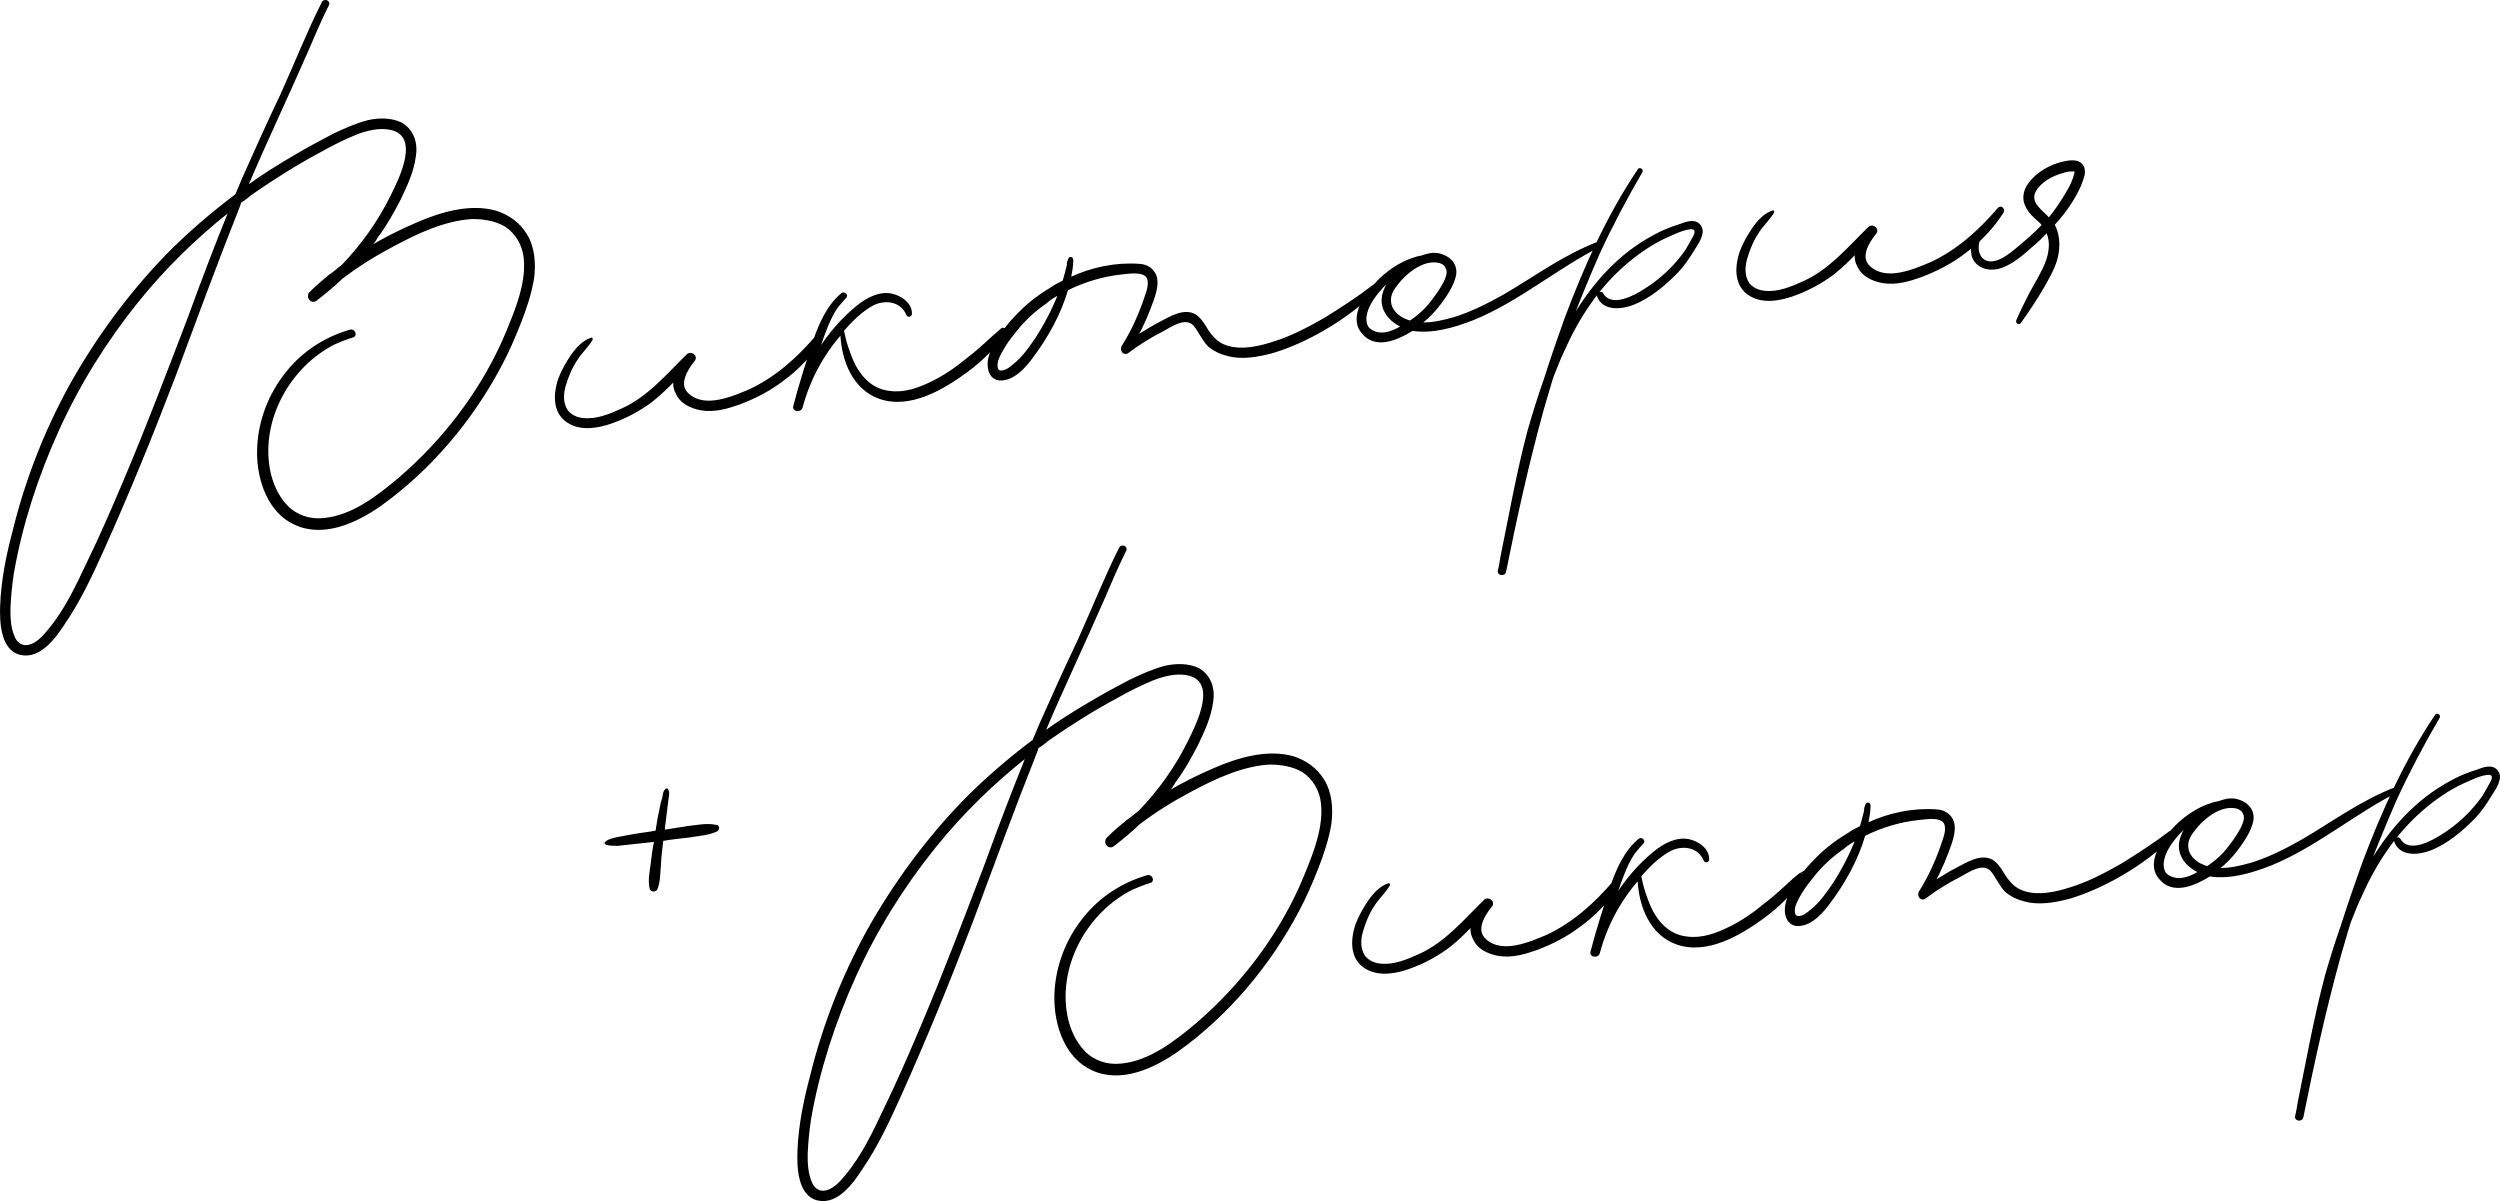
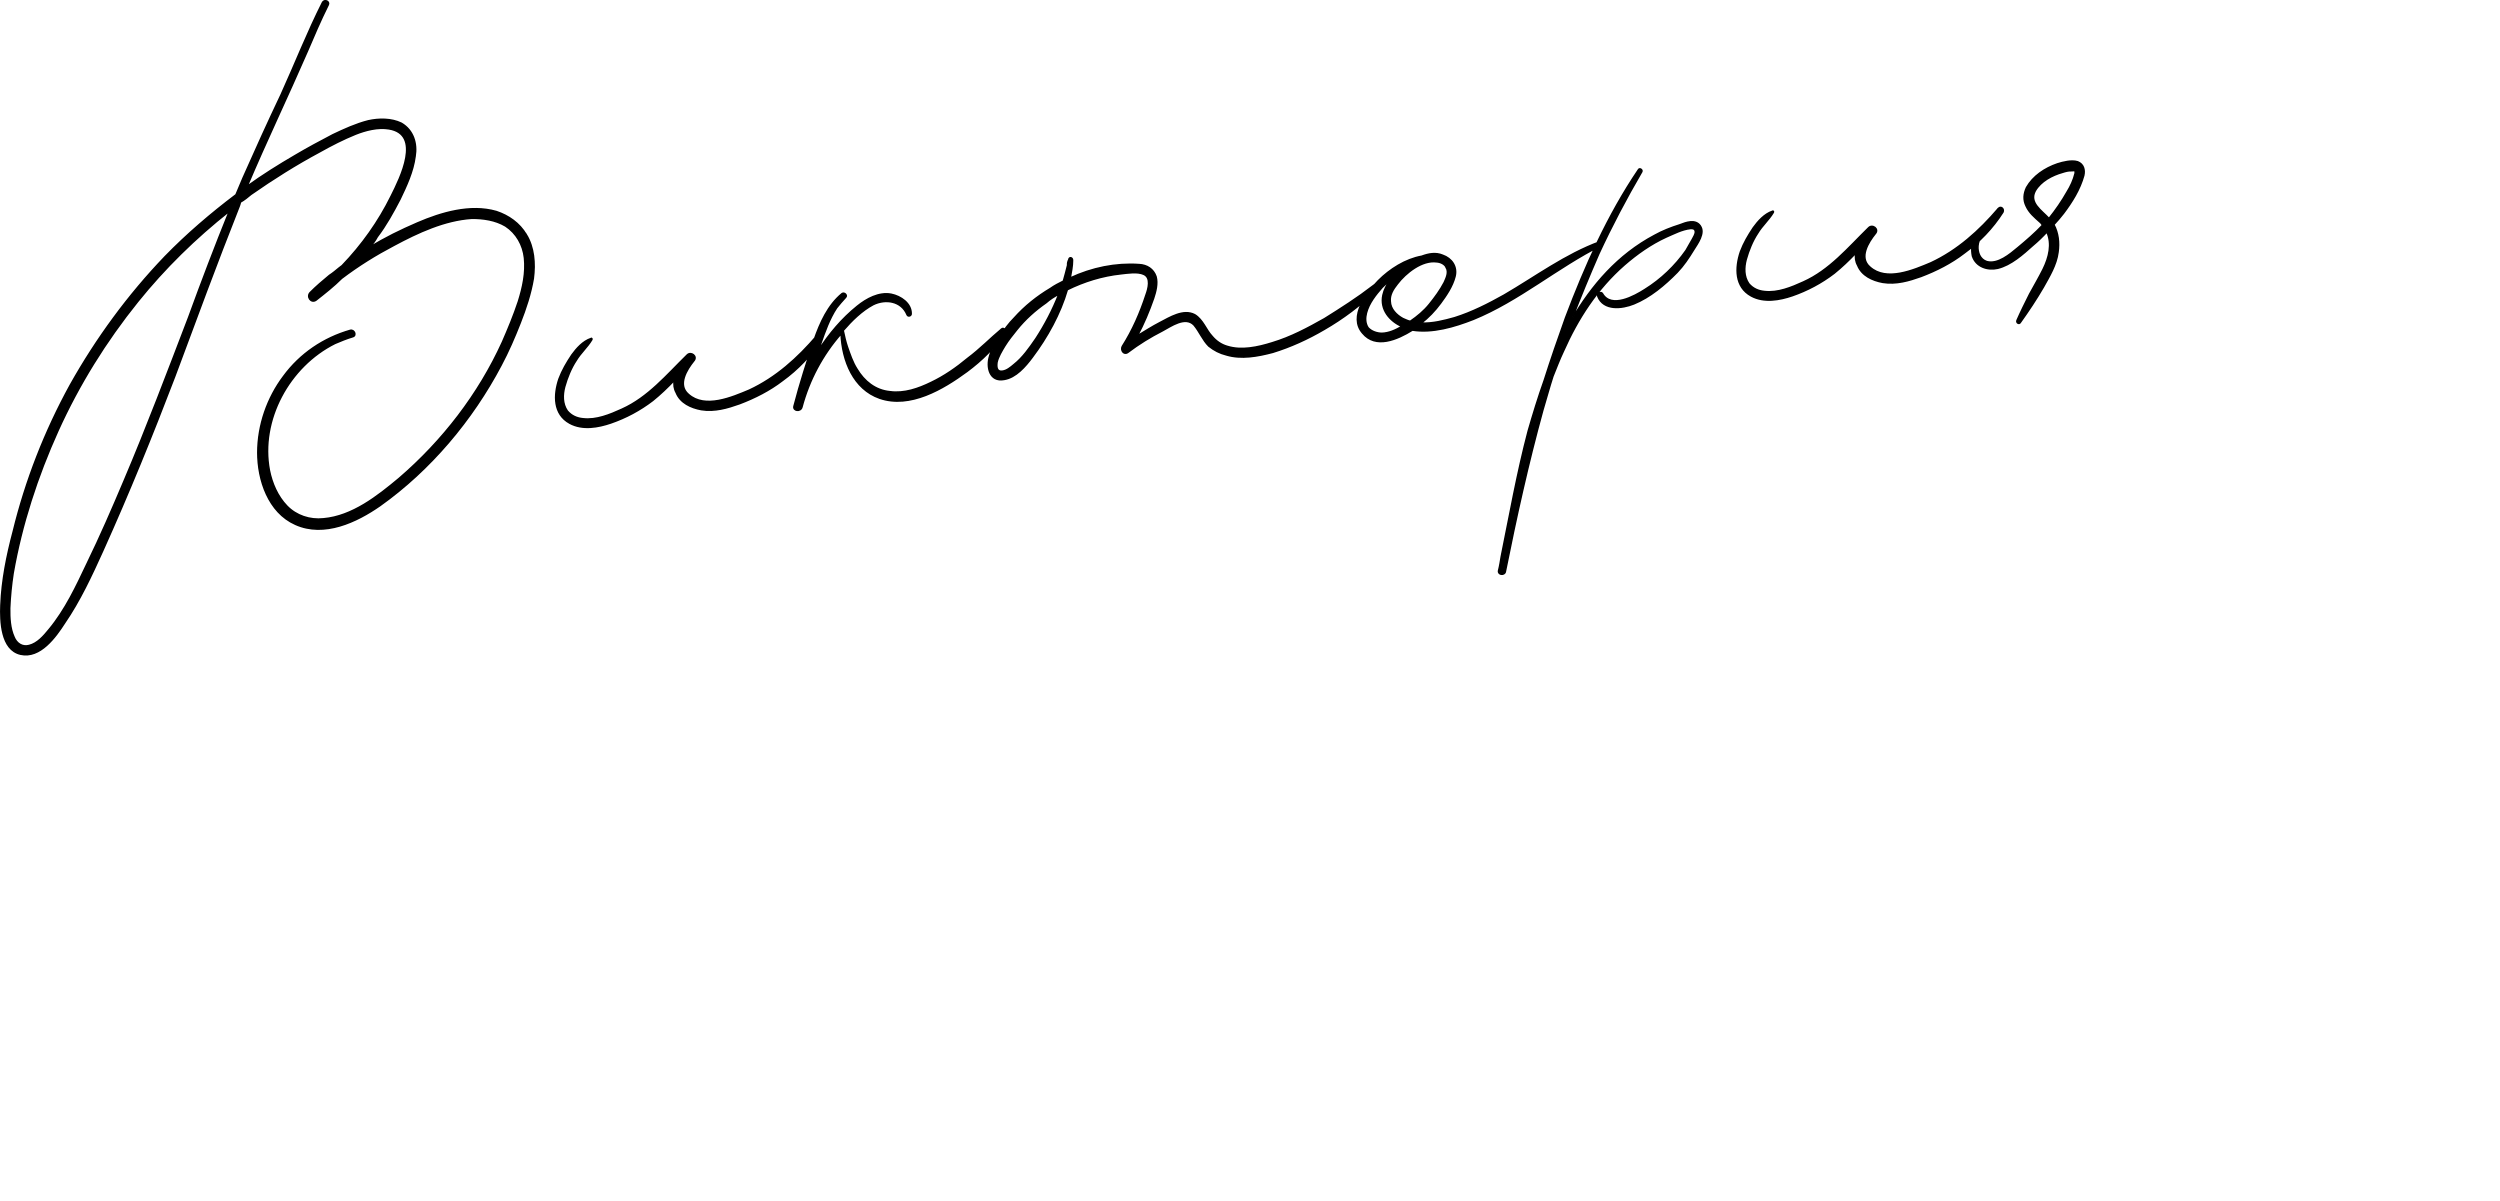
<svg xmlns="http://www.w3.org/2000/svg" xml:space="preserve" width="120.849mm" height="58.062mm" version="1.1" style="shape-rendering:geometricPrecision; text-rendering:geometricPrecision; image-rendering:optimizeQuality; fill-rule:evenodd; clip-rule:evenodd" viewBox="0 0 888.53 426.9">
  <defs>
    <style type="text/css"> .str0 {stroke:black;stroke-width:0.56;stroke-miterlimit:22.926} .fil0 {fill:black;fill-rule:nonzero} </style>
  </defs>
  <g id="Слой_x0020_1">
    <g id="_3064275365936">
-       <path class="fil0 str0" d="M470.36 277.27c-2.34,-3.99 -6.24,-6.75 -10.64,-8.19 -9.19,-2.62 -19.47,0.4 -27.98,4.07 -5.88,2.54 -11.52,5.27 -16.89,8.61 0.94,-1.16 1.87,-2.32 2.57,-3.67 3.16,-4.16 5.64,-8.67 8.1,-13.39 2.25,-4.7 4.67,-9.83 5.36,-15.21 0.78,-4.54 -0.57,-9.27 -4.87,-11.77 -3.58,-1.74 -8.03,-1.68 -11.76,-0.85 -4.34,1.1 -8.58,3.04 -12.61,4.96 -4.62,2.41 -9.03,4.79 -13.41,7.38 -5.79,3.38 -11.55,6.97 -17.06,10.96 6.76,-16 14.38,-31.88 21.35,-47.9 2.37,-5.56 4.74,-11.11 7.53,-16.72 0.52,-1.12 -1.27,-1.98 -2,-0.85 -5.42,10.76 -9.74,21.83 -14.71,32.76 -4.67,9.83 -9.12,19.65 -13.56,29.67 -0.85,2 -1.69,4 -2.53,6 -8.83,6.68 -17.37,13.96 -25.2,22.01 -13.16,13.72 -24.43,29.14 -33.68,45.62 -9.04,16.46 -15.85,33.94 -20.27,52.02 -2.26,8.51 -4.06,17.4 -4.39,26.13 -0.23,5.75 0.02,15.9 6.97,17.49 6.96,1.58 12.48,-6.22 15.57,-11.01 5.5,-8.02 9.63,-16.94 13.57,-25.64 9.24,-20.51 17.62,-41.13 25.57,-61.92 7.57,-20.33 14.95,-40.42 22.95,-60.58 0.16,-0.44 0.33,-0.88 0.47,-1.54 1.4,-0.79 2.57,-1.76 3.74,-2.74 7.89,-5.52 16.03,-10.63 24.45,-15.15 4.2,-2.36 8.42,-4.51 12.69,-6.24 3.66,-1.46 8,-2.56 11.88,-1.92 11.87,1.9 4.02,17.59 0.87,23.87 -4.52,9.18 -10.42,17.45 -17.48,24.79 -0.4,0.25 -0.58,0.49 -0.98,0.74 -1.17,0.97 -2.33,1.95 -3.52,2.71 -2.34,1.95 -4.67,3.9 -6.77,6.03 -1.54,1.44 0.22,4.01 1.99,2.75 3.13,-2.46 6.26,-4.92 9.13,-7.77 5.88,-4.45 12.04,-8.3 18.67,-11.77 8.42,-4.51 17.91,-8.93 27.6,-9.55 4.03,-0.01 8.33,0.59 11.96,2.74 3.88,2.55 6.24,6.75 6.74,11.36 0.56,5.24 -0.57,10.45 -2.15,15.5 -1.6,4.84 -3.62,9.72 -5.66,14.39 -8.4,18.51 -21.24,35.16 -36.77,48.5 -7.59,6.33 -16.58,13.45 -26.87,14.35 -4.82,0.52 -9.66,-1.08 -13,-4.54 -3.34,-3.46 -5.33,-8.12 -6.24,-12.69 -3.41,-17.87 7.04,-37.02 23.34,-45.14 2.03,-0.86 4.06,-1.71 6.32,-2.38 1.44,-0.37 0.57,-2.61 -0.88,-2.24 -9.46,2.72 -17.77,8.28 -23.69,16.34 -5.75,7.62 -9.16,17.32 -9.17,27.07 -0.01,9.76 3.77,21.23 13.35,25.5 10.25,4.62 21.75,-0.86 30.04,-6.63 17.93,-12.75 32.77,-30.46 42.99,-49.8 2.65,-4.95 4.85,-10.07 6.85,-15.16 2,-5.09 3.76,-10.37 4.66,-15.77 0.69,-5.38 0.29,-11.06 -2.53,-15.63zm-119.86 29.24c-7.45,19.46 -14.87,39.14 -22.99,58.25 -4.22,10 -8.47,19.79 -13.16,29.41 -3.8,8.04 -7.76,16.53 -13.59,23.52 -1.87,2.32 -4.14,4.9 -7.03,5.63 -2.47,0.69 -4.54,-0.78 -5.42,-3.02 -1.39,-3.03 -1.58,-6.83 -1.53,-10.23 0.18,-4.26 0.59,-8.33 1.21,-12.43 3.02,-17.29 8.59,-34.43 15.96,-50.71 7.37,-16.27 16.94,-31.73 28.35,-45.89 9.54,-11.84 20.47,-22.57 32.59,-32.14 -5.02,12.42 -9.82,25.02 -14.4,37.6zm223.19 6.71c-6.78,7.94 -14.51,14.92 -24,19.34 -6.09,2.56 -15.81,6.79 -21.68,1.49 -3.97,-3.39 -0.53,-8.85 1.9,-11.87 1.52,-1.65 -1.01,-3.5 -2.34,-2.08 -7.29,7.15 -13.86,15.07 -23.16,19.25 -4.24,1.94 -9.12,3.95 -13.84,3.4 -2.14,-0.19 -4.14,-1.04 -5.6,-2.79 -1.76,-2.57 -1.68,-5.76 -0.93,-8.6 0.92,-3.28 2.26,-6.61 4.08,-9.35 1.62,-2.72 3.95,-4.67 5.57,-7.39 0.19,-0.23 -0.07,-0.63 -0.26,-0.4 -2.87,0.95 -5.13,3.52 -6.8,5.82 -1.83,2.74 -3.44,5.46 -4.59,8.55 -1.93,5.72 -2.04,12.52 3.81,15.71 4.51,2.48 10.12,1.45 14.62,-0.09 5.32,-1.84 10.33,-4.51 14.84,-7.96 2.73,-2.2 5.23,-4.59 7.71,-7.19 -0.26,1.51 -0.1,2.98 0.68,4.38 1.45,3.66 5.24,5.37 8.92,6.04 4.75,0.76 9.27,-0.57 13.56,-2.1 5.5,-2.08 10.73,-4.76 15.23,-8.21 5.51,-3.99 10.28,-8.95 13.9,-14.65 0.52,-1.12 -0.67,-2.26 -1.63,-1.31zm65.7 -2.41c-4.09,3.41 -7.71,7.19 -12.03,10.42 -4.09,3.41 -8.43,6.42 -13.07,8.62 -4.43,2.17 -9.54,4 -14.7,3.28 -5.14,-0.51 -9.09,-3.69 -11.69,-8.07 -1.53,-2.38 -2.47,-5.25 -3.4,-7.91 -0.62,-1.84 -1.04,-3.71 -1.47,-5.78 3.02,-3.51 6.66,-7.08 10.67,-9.21 4.43,-2.17 10.04,-1.29 12.05,3.58 0.3,0.82 1.53,0.47 1.44,-0.37 0.04,-3.61 -3.64,-6.18 -7.1,-6.87 -4.33,-0.81 -8.74,1.58 -12.05,4.27 -5.46,4.41 -9.98,9.77 -13.79,15.69 0.33,-0.88 0.47,-1.54 0.8,-2.42 1.46,-4.19 3.08,-8.81 5.63,-12.69 0.94,-1.16 2.06,-2.55 3.2,-3.74 0.77,-0.72 -0.41,-1.86 -1.21,-1.35 -5.07,4.15 -7.79,10.38 -9.91,16.34 -2.56,7.7 -5.1,15.61 -7.2,23.68 -0.45,1.74 2.35,2.08 2.79,0.34 2.57,-9.61 7.33,-18.6 13.94,-26.1 0.41,9.71 4.45,19.67 13.71,22.91 10.79,3.72 22.55,-3.28 31,-9.49 5.3,-3.96 10.11,-8.51 13.53,-14.18 0.35,-0.67 -0.58,-1.42 -1.16,-0.94zm131.96 -15.27c-5.49,4.2 -11.44,8.02 -17.2,11.61 -6,3.4 -12.01,6.6 -18.59,8.58 -5.13,1.61 -10.93,2.87 -15.98,1.3 -2.19,-0.61 -4.02,-1.9 -5.48,-3.65 -2.16,-2.31 -3.17,-5.81 -6.12,-7.61 -4.04,-2.11 -8.81,0.95 -12.42,2.82 -2.61,1.34 -5.39,3.13 -7.98,4.68 2.3,-4.28 4.15,-8.72 5.77,-13.35 0.8,-2.42 1.55,-5.26 0.86,-7.73 -0.92,-2.66 -3.2,-4.11 -5.97,-4.24 -8.33,-0.59 -16.84,1.18 -24.51,4.76 0.4,-2.16 0.81,-4.33 0.81,-6.24 0.1,-1.07 -1.21,-1.36 -1.3,-0.28 -0.35,0.67 -0.49,1.33 -0.43,1.95 -0.43,1.95 -1.06,3.93 -1.51,5.68 -1.61,0.81 -3.22,1.62 -4.6,2.62 -4.78,2.85 -9.08,6.28 -12.87,10.5 -1.91,1.9 -3.58,4.2 -5.03,6.48 -1.45,2.28 -3.11,4.58 -3.7,6.97 -1.27,3.95 -0.06,9.34 5.14,8.35 4.17,-0.66 7.56,-4.63 9.97,-7.86 5.38,-7.15 9.99,-15.5 12.47,-24.03 6.04,-2.98 12.41,-4.94 19.11,-5.66 2.31,-0.25 5.85,-0.84 8.08,0.19 2.67,1.2 1.61,5.13 0.79,7.34 -2.07,6.37 -4.79,12.6 -8.42,18.3 -0.7,1.35 0.55,3.12 1.93,2.13 3.92,-2.97 8.1,-5.54 12.32,-7.69 3.01,-1.6 8.12,-5.33 11.23,-2.06 1.95,2.34 3.12,5.39 5.26,7.49 1.86,1.5 3.88,2.55 6.28,3.14 5.26,1.55 11.08,0.5 16.44,-0.92 6.36,-1.96 12.43,-4.73 18.21,-8.11 6.79,-3.91 13.07,-8.62 18.63,-14.1 0.77,-0.72 -0.43,-2.07 -1.21,-1.35zm-119.91 18.85c-2.2,3.21 -4.59,6.64 -7.71,9.1 -1.17,0.97 -2.52,2.18 -4.2,2.36 -1.89,0.2 -2.07,-1.47 -1.83,-3.2 0.43,-1.96 1.69,-4 2.77,-5.81 1.26,-2.04 2.76,-3.9 4.26,-5.76 2.99,-3.72 6.47,-6.85 10.42,-9.6 1.36,-1.21 2.94,-2.23 4.55,-3.04 -2.16,5.53 -4.97,10.93 -8.25,15.95zm200.51 -34.53c-12.24,4.5 -22.84,12.43 -34.01,18.93 -5.6,3.15 -11.43,6.11 -17.58,8.04 -3.71,1.04 -7.83,2.12 -11.88,1.92 2.54,-1.97 4.83,-4.34 6.87,-7.1 2.04,-2.76 4.24,-5.97 5.13,-9.46 0.9,-3.49 -1.12,-6.45 -4.42,-7.58 -2.44,-1.01 -4.93,-0.53 -7.38,0.37 -5.83,1.05 -11.38,4.62 -15.4,8.66 -4.21,4.27 -10.71,12.82 -5.63,18.63 4.64,5.65 12.33,2.28 17.7,-1.06 7.12,1.14 14.93,-1.18 21.65,-3.82 16.25,-6.63 29.82,-18.48 45.52,-26.32 0.82,-0.3 0.26,-1.51 -0.55,-1.21zm-54.59 9.06c1.04,1.8 -0.01,3.82 -0.69,5.38 -1.41,2.7 -3.25,5.23 -5.31,7.78 -1.87,2.32 -4.21,4.27 -6.77,6.03 -0.86,-0.12 -1.77,-0.66 -2.65,-0.99 -2.25,-1.24 -4.39,-3.34 -4.47,-6.09 -0.25,-2.31 1.02,-4.35 2.51,-6.21 2.97,-3.93 8.83,-8.59 14,-7.87 1.28,0.07 2.84,0.76 3.39,1.97zm-22.92 23.46c-1.7,-0.03 -3.68,-0.66 -4.88,-2.02 -1.02,-1.59 -1.01,-3.5 -0.56,-5.24 0.9,-3.49 3.33,-6.51 5.6,-9.09 0.96,-0.95 1.73,-1.67 2.71,-2.41 -1.1,1.6 -1.99,3.18 -2.42,5.14 -1.14,5.21 2.48,9.28 6.72,11.15 -2.19,1.3 -4.62,2.41 -7.16,2.47zm113.16 -38.27c-1.74,-2.36 -5,-1.16 -7.24,-0.28 -3.08,0.97 -6.13,2.15 -8.93,3.72 -13.04,6.92 -22.27,17.67 -29.44,29.89 2.98,-7.74 6.18,-15.51 9.58,-23.3 4.64,-10.04 9.75,-19.71 15.3,-29.22 0.35,-0.67 -0.79,-1.4 -1.14,-0.73 -10.98,16.24 -19,34.28 -25.93,52.63 -2.61,7.28 -5.2,14.77 -7.57,22.24 -2.12,5.95 -4,12.09 -5.7,18 -3.92,14.84 -6.55,29.76 -9.6,44.72 -0.26,1.51 -0.5,3.24 -0.95,4.98 -0.26,1.51 2.09,1.68 2.37,0.38 3.86,-19.29 8.14,-38.63 13.33,-57.42 1.25,-4.16 2.31,-8.1 3.58,-12.05 1.17,-2.88 2.33,-5.98 3.71,-8.88 5.12,-11.58 12.02,-22.29 21.71,-30.76 4.46,-3.87 9.39,-7.37 14.84,-9.87 2.64,-1.13 5.64,-2.73 8.58,-3.04 0.84,-0.09 1.7,0.03 1.81,1.08 0.09,0.84 -0.64,1.98 -0.99,2.65 -0.7,1.35 -1.62,2.72 -2.32,4.07 -3.86,5.51 -8.86,10.29 -14.62,13.88 -3.57,2.29 -11.97,7.01 -15.12,1.42 -0.51,-0.79 -1.91,-0.01 -1.59,1.02 2.03,5.08 8.53,4.38 12.8,2.65 5.69,-2.31 10.94,-6.69 15.34,-11.19 2.29,-2.37 4.12,-5.11 5.92,-8.06 1.26,-2.04 4.23,-5.97 2.26,-8.51z" />
      <path class="fil0 str0" d="M186.99 83.37c-2.34,-3.99 -6.24,-6.75 -10.64,-8.19 -9.19,-2.62 -19.47,0.4 -27.98,4.07 -5.88,2.54 -11.52,5.27 -16.89,8.61 0.94,-1.16 1.87,-2.32 2.57,-3.67 3.16,-4.16 5.64,-8.67 8.1,-13.39 2.25,-4.7 4.67,-9.83 5.36,-15.21 0.78,-4.54 -0.57,-9.27 -4.87,-11.78 -3.58,-1.74 -8.03,-1.68 -11.76,-0.85 -4.34,1.1 -8.58,3.04 -12.61,4.96 -4.62,2.41 -9.03,4.79 -13.41,7.38 -5.79,3.38 -11.55,6.97 -17.06,10.96 6.76,-16 14.38,-31.88 21.35,-47.9 2.37,-5.56 4.74,-11.11 7.53,-16.72 0.52,-1.12 -1.27,-1.98 -2,-0.85 -5.42,10.76 -9.74,21.83 -14.71,32.76 -4.67,9.83 -9.12,19.65 -13.56,29.67 -0.85,2 -1.69,4 -2.53,6 -8.83,6.68 -17.37,13.96 -25.2,22.01 -13.16,13.72 -24.43,29.14 -33.68,45.62 -9.04,16.46 -15.85,33.94 -20.27,52.02 -2.26,8.51 -4.06,17.4 -4.39,26.14 -0.23,5.75 0.02,15.9 6.97,17.49 6.96,1.58 12.48,-6.22 15.57,-11.01 5.5,-8.02 9.63,-16.94 13.57,-25.64 9.24,-20.51 17.63,-41.13 25.57,-61.92 7.57,-20.33 14.95,-40.42 22.95,-60.58 0.16,-0.44 0.33,-0.88 0.47,-1.53 1.4,-0.79 2.57,-1.76 3.74,-2.74 7.89,-5.52 16.03,-10.63 24.45,-15.15 4.2,-2.36 8.42,-4.51 12.69,-6.24 3.66,-1.46 8,-2.56 11.88,-1.92 11.87,1.9 4.02,17.59 0.87,23.87 -4.52,9.18 -10.42,17.45 -17.48,24.79 -0.4,0.25 -0.58,0.49 -0.98,0.74 -1.17,0.97 -2.33,1.95 -3.52,2.71 -2.34,1.95 -4.67,3.9 -6.77,6.03 -1.54,1.44 0.22,4.01 1.99,2.75 3.13,-2.46 6.26,-4.92 9.13,-7.77 5.88,-4.45 12.04,-8.3 18.67,-11.77 8.42,-4.51 17.91,-8.93 27.6,-9.55 4.03,-0.01 8.33,0.59 11.96,2.74 3.88,2.55 6.24,6.75 6.74,11.36 0.56,5.24 -0.57,10.45 -2.15,15.5 -1.6,4.84 -3.62,9.72 -5.66,14.39 -8.4,18.51 -21.24,35.16 -36.77,48.5 -7.59,6.33 -16.58,13.45 -26.87,14.35 -4.82,0.52 -9.66,-1.08 -13,-4.54 -3.34,-3.46 -5.33,-8.12 -6.24,-12.69 -3.41,-17.87 7.04,-37.02 23.34,-45.14 2.03,-0.86 4.06,-1.71 6.32,-2.38 1.44,-0.37 0.57,-2.61 -0.88,-2.24 -9.46,2.72 -17.77,8.28 -23.69,16.34 -5.75,7.62 -9.16,17.32 -9.17,27.07 -0.01,9.76 3.77,21.23 13.35,25.5 10.25,4.62 21.75,-0.86 30.04,-6.63 17.93,-12.75 32.77,-30.46 42.99,-49.8 2.65,-4.95 4.85,-10.07 6.85,-15.16 2,-5.09 3.76,-10.37 4.66,-15.77 0.69,-5.38 0.29,-11.06 -2.53,-15.63zm-119.85 29.24c-7.45,19.46 -14.87,39.14 -22.99,58.25 -4.22,10 -8.47,19.79 -13.16,29.41 -3.8,8.04 -7.76,16.53 -13.58,23.52 -1.87,2.32 -4.14,4.9 -7.03,5.63 -2.47,0.69 -4.54,-0.78 -5.42,-3.02 -1.39,-3.03 -1.58,-6.83 -1.53,-10.23 0.18,-4.26 0.59,-8.33 1.21,-12.43 3.02,-17.29 8.59,-34.43 15.96,-50.71 7.37,-16.27 16.94,-31.73 28.35,-45.89 9.54,-11.84 20.47,-22.57 32.59,-32.14 -5.02,12.42 -9.82,25.02 -14.4,37.6zm223.19 6.71c-6.78,7.94 -14.51,14.92 -24,19.34 -6.09,2.56 -15.81,6.79 -21.68,1.49 -3.97,-3.39 -0.53,-8.85 1.9,-11.87 1.52,-1.65 -1.01,-3.5 -2.34,-2.08 -7.29,7.15 -13.86,15.07 -23.16,19.25 -4.24,1.94 -9.12,3.95 -13.84,3.4 -2.14,-0.19 -4.14,-1.04 -5.6,-2.79 -1.76,-2.57 -1.68,-5.76 -0.93,-8.6 0.92,-3.28 2.26,-6.61 4.08,-9.35 1.62,-2.72 3.95,-4.67 5.57,-7.39 0.19,-0.23 -0.07,-0.63 -0.26,-0.4 -2.87,0.95 -5.13,3.52 -6.8,5.82 -1.83,2.74 -3.44,5.46 -4.59,8.55 -1.93,5.72 -2.04,12.52 3.81,15.71 4.51,2.48 10.12,1.45 14.62,-0.09 5.32,-1.84 10.33,-4.51 14.84,-7.96 2.73,-2.2 5.23,-4.59 7.71,-7.19 -0.26,1.51 -0.1,2.98 0.68,4.38 1.46,3.66 5.25,5.37 8.92,6.04 4.75,0.76 9.27,-0.57 13.56,-2.1 5.5,-2.08 10.73,-4.76 15.23,-8.21 5.51,-3.99 10.28,-8.95 13.9,-14.65 0.52,-1.12 -0.67,-2.26 -1.63,-1.31zm65.7 -2.41c-4.09,3.41 -7.71,7.19 -12.03,10.41 -4.09,3.41 -8.43,6.42 -13.07,8.62 -4.43,2.17 -9.54,4 -14.7,3.28 -5.14,-0.51 -9.09,-3.69 -11.69,-8.07 -1.53,-2.38 -2.47,-5.25 -3.4,-7.91 -0.62,-1.84 -1.04,-3.71 -1.47,-5.78 3.02,-3.51 6.66,-7.08 10.67,-9.21 4.43,-2.17 10.04,-1.29 12.05,3.58 0.3,0.82 1.53,0.47 1.44,-0.37 0.04,-3.61 -3.64,-6.18 -7.1,-6.87 -4.33,-0.81 -8.74,1.58 -12.05,4.27 -5.46,4.41 -9.98,9.77 -13.79,15.69 0.33,-0.88 0.47,-1.54 0.8,-2.42 1.46,-4.19 3.08,-8.82 5.63,-12.7 0.94,-1.16 2.06,-2.55 3.2,-3.74 0.77,-0.72 -0.41,-1.86 -1.21,-1.35 -5.07,4.15 -7.79,10.38 -9.9,16.34 -2.56,7.7 -5.1,15.61 -7.2,23.68 -0.45,1.74 2.35,2.08 2.79,0.34 2.57,-9.61 7.33,-18.6 13.94,-26.1 0.41,9.71 4.45,19.67 13.71,22.91 10.79,3.72 22.55,-3.28 31,-9.49 5.3,-3.96 10.11,-8.51 13.53,-14.18 0.35,-0.67 -0.58,-1.42 -1.16,-0.94zm131.96 -15.27c-5.49,4.2 -11.44,8.02 -17.2,11.61 -6,3.4 -12.01,6.6 -18.59,8.58 -5.13,1.61 -10.93,2.87 -15.98,1.3 -2.19,-0.61 -4.02,-1.9 -5.48,-3.65 -2.16,-2.31 -3.17,-5.81 -6.12,-7.61 -4.04,-2.11 -8.81,0.95 -12.42,2.82 -2.61,1.34 -5.39,3.13 -7.98,4.68 2.3,-4.28 4.15,-8.72 5.77,-13.35 0.8,-2.42 1.55,-5.26 0.86,-7.73 -0.92,-2.66 -3.2,-4.11 -5.97,-4.24 -8.33,-0.59 -16.84,1.18 -24.51,4.76 0.4,-2.16 0.81,-4.33 0.81,-6.24 0.1,-1.07 -1.21,-1.35 -1.3,-0.28 -0.35,0.67 -0.49,1.33 -0.42,1.95 -0.43,1.96 -1.06,3.93 -1.51,5.68 -1.61,0.81 -3.22,1.62 -4.6,2.62 -4.78,2.85 -9.08,6.28 -12.87,10.51 -1.91,1.9 -3.58,4.2 -5.03,6.48 -1.45,2.28 -3.11,4.58 -3.7,6.97 -1.27,3.95 -0.06,9.34 5.14,8.35 4.17,-0.66 7.56,-4.63 9.97,-7.86 5.38,-7.15 9.99,-15.5 12.47,-24.03 6.04,-2.98 12.41,-4.94 19.11,-5.66 2.31,-0.25 5.85,-0.84 8.08,0.19 2.67,1.2 1.61,5.13 0.79,7.34 -2.07,6.37 -4.79,12.6 -8.42,18.3 -0.7,1.35 0.55,3.12 1.93,2.13 3.92,-2.97 8.1,-5.54 12.32,-7.69 3.01,-1.6 8.12,-5.33 11.23,-2.06 1.95,2.34 3.12,5.39 5.26,7.49 1.86,1.5 3.88,2.55 6.28,3.14 5.26,1.56 11.08,0.5 16.44,-0.92 6.36,-1.96 12.43,-4.73 18.21,-8.11 6.79,-3.91 13.07,-8.62 18.63,-14.1 0.77,-0.72 -0.44,-2.07 -1.21,-1.35zm-119.91 18.85c-2.2,3.21 -4.59,6.64 -7.71,9.1 -1.17,0.97 -2.52,2.18 -4.2,2.36 -1.89,0.2 -2.07,-1.47 -1.83,-3.2 0.43,-1.96 1.69,-4 2.77,-5.81 1.26,-2.04 2.76,-3.9 4.26,-5.76 2.99,-3.72 6.47,-6.85 10.42,-9.6 1.36,-1.21 2.94,-2.23 4.55,-3.04 -2.16,5.53 -4.97,10.93 -8.25,15.95zm200.51 -34.53c-12.24,4.5 -22.84,12.43 -34.01,18.93 -5.6,3.15 -11.43,6.11 -17.58,8.04 -3.71,1.04 -7.83,2.12 -11.88,1.92 2.54,-1.97 4.83,-4.34 6.87,-7.1 2.04,-2.76 4.23,-5.97 5.13,-9.46 0.9,-3.49 -1.12,-6.45 -4.42,-7.58 -2.44,-1.01 -4.93,-0.53 -7.38,0.37 -5.82,1.05 -11.38,4.62 -15.4,8.66 -4.21,4.27 -10.71,12.82 -5.63,18.63 4.64,5.65 12.33,2.28 17.7,-1.06 7.12,1.14 14.93,-1.18 21.65,-3.82 16.25,-6.63 29.82,-18.48 45.52,-26.32 0.82,-0.3 0.26,-1.51 -0.55,-1.21zm-54.59 9.06c1.04,1.8 -0.01,3.82 -0.69,5.38 -1.41,2.7 -3.25,5.23 -5.31,7.78 -1.87,2.32 -4.21,4.27 -6.77,6.03 -0.86,-0.12 -1.77,-0.66 -2.65,-0.99 -2.25,-1.24 -4.39,-3.34 -4.47,-6.09 -0.25,-2.31 1.02,-4.35 2.51,-6.21 2.97,-3.93 8.83,-8.59 14,-7.87 1.28,0.07 2.84,0.76 3.39,1.97zm-22.92 23.46c-1.7,-0.03 -3.68,-0.66 -4.88,-2.02 -1.02,-1.59 -1.01,-3.5 -0.56,-5.24 0.9,-3.49 3.33,-6.51 5.6,-9.09 0.96,-0.95 1.73,-1.67 2.71,-2.41 -1.1,1.6 -1.99,3.18 -2.42,5.14 -1.13,5.21 2.48,9.28 6.72,11.15 -2.19,1.3 -4.62,2.41 -7.16,2.47zm113.16 -38.27c-1.74,-2.36 -5,-1.16 -7.24,-0.28 -3.08,0.97 -6.13,2.15 -8.93,3.72 -13.04,6.92 -22.27,17.67 -29.44,29.89 2.98,-7.74 6.18,-15.51 9.58,-23.3 4.64,-10.04 9.75,-19.71 15.3,-29.22 0.35,-0.67 -0.79,-1.4 -1.14,-0.73 -10.98,16.24 -19,34.28 -25.93,52.63 -2.61,7.28 -5.2,14.77 -7.57,22.24 -2.12,5.95 -4,12.1 -5.7,18 -3.92,14.84 -6.55,29.76 -9.6,44.72 -0.26,1.51 -0.5,3.24 -0.95,4.98 -0.26,1.51 2.09,1.68 2.37,0.38 3.86,-19.29 8.14,-38.63 13.33,-57.42 1.25,-4.16 2.31,-8.1 3.58,-12.05 1.17,-2.88 2.33,-5.98 3.71,-8.88 5.12,-11.58 12.02,-22.29 21.71,-30.76 4.46,-3.87 9.39,-7.37 14.84,-9.87 2.64,-1.13 5.64,-2.73 8.58,-3.04 0.84,-0.09 1.7,0.03 1.81,1.08 0.09,0.84 -0.64,1.98 -0.99,2.65 -0.7,1.35 -1.62,2.72 -2.32,4.07 -3.86,5.51 -8.86,10.29 -14.62,13.88 -3.57,2.29 -11.97,7.01 -15.12,1.42 -0.51,-0.79 -1.91,-0.01 -1.59,1.02 2.03,5.08 8.53,4.38 12.8,2.65 5.69,-2.31 10.94,-6.69 15.34,-11.19 2.29,-2.37 4.12,-5.11 5.92,-8.06 1.26,-2.04 4.23,-5.97 2.26,-8.51zm106.02 -6.12c-6.78,7.94 -14.51,14.92 -24,19.34 -6.09,2.56 -15.81,6.79 -21.68,1.49 -3.97,-3.39 -0.53,-8.85 1.9,-11.87 1.52,-1.65 -1.01,-3.5 -2.35,-2.08 -7.29,7.15 -13.86,15.07 -23.16,19.25 -4.24,1.94 -9.12,3.95 -13.84,3.4 -2.14,-0.19 -4.14,-1.04 -5.6,-2.79 -1.76,-2.57 -1.68,-5.76 -0.93,-8.6 0.92,-3.28 2.26,-6.61 4.08,-9.35 1.62,-2.72 3.95,-4.67 5.57,-7.39 0.19,-0.23 -0.07,-0.63 -0.26,-0.4 -2.87,0.95 -5.13,3.52 -6.8,5.82 -1.83,2.74 -3.44,5.46 -4.59,8.55 -1.93,5.72 -2.04,12.52 3.81,15.71 4.51,2.48 10.12,1.45 14.62,-0.09 5.32,-1.85 10.33,-4.51 14.84,-7.96 2.73,-2.2 5.23,-4.59 7.71,-7.19 -0.26,1.51 -0.1,2.98 0.68,4.38 1.46,3.66 5.25,5.37 8.92,6.04 4.75,0.76 9.27,-0.57 13.56,-2.1 5.5,-2.08 10.73,-4.76 15.23,-8.21 5.51,-3.99 10.28,-8.95 13.9,-14.65 0.52,-1.12 -0.67,-2.26 -1.63,-1.31zm28.11 -16.6c-2.19,-0.61 -5.08,0.12 -7.13,0.77 -4.5,1.54 -8.65,4.33 -10.97,8.39 -1.03,2.23 -1.23,4.37 -0.14,6.59 1.11,2.43 2.97,3.92 4.85,5.63 0.47,0.37 0.72,0.77 0.97,1.17 -2.66,2.83 -5.77,5.5 -8.69,7.93 -2.92,2.44 -7.19,6.08 -11.12,5.02 -2.42,-0.8 -3.32,-3.25 -3.15,-5.6 0.15,-2.56 2.35,-5.77 4.54,-7.06 0.19,-0.23 -0.09,-0.84 -0.49,-0.58 -2.01,1.06 -3.78,2.32 -5.04,4.36 -1.24,2.25 -1.41,4.61 -0.95,6.89 1.27,3.89 5.43,5.14 8.95,4.34 4.75,-1.15 9,-5 12.49,-8.13 1.75,-1.46 3.48,-3.13 5,-4.78 1.94,4.25 0.76,9.04 -1.33,13.29 -1.57,3.14 -3.19,5.86 -4.78,8.79 -1.57,3.14 -3.14,6.28 -4.5,9.39 -0.33,0.88 0.79,1.4 1.14,0.73 2.95,-4.14 5.69,-8.25 8.19,-12.55 2.13,-3.83 4.66,-7.92 5.23,-12.44 0.48,-3.44 0.12,-6.8 -1.48,-9.81 1.15,-1.18 2.27,-2.58 3.39,-3.97 2.97,-3.93 5.87,-8.48 7.24,-13.51 0.43,-1.95 -0.01,-4.03 -2.22,-4.85zm-0.83 4.12c-0.59,2.4 -1.62,4.63 -2.89,6.67 -1.78,3.16 -3.98,6.37 -6.41,9.39 -2.64,-2.9 -7.18,-5.59 -4.88,-9.87 1.97,-3.39 5.98,-5.52 9.69,-6.56 1.03,-0.32 2.05,-0.64 3.33,-0.57 1.05,-0.11 1.26,-0.14 1.16,0.94zm-232.47 80.39c0,0 0,0 0,0z" />
-       <path class="fil0 str0" d="M254.44 293.44c-3.26,-0.71 -6.99,0.12 -10.13,0.45 -2.7,0.5 -5.64,0.82 -8.34,1.32 0.17,-2.35 0.57,-4.52 0.77,-6.66 0.26,-1.51 0.31,-3 0.57,-4.52 0.1,-1.07 0.59,-2.4 -0.15,-3.38 -0.02,-0.21 -0.23,-0.19 -0.23,-0.19 -1.19,0.76 -1.03,2.23 -1.34,3.32 -0.49,1.33 -0.75,2.84 -1.02,4.35 -0.59,2.4 -0.95,4.98 -1.33,7.35 -2.91,0.53 -5.85,0.84 -8.55,1.34 -1.87,0.41 -3.54,0.59 -5.41,1.01 -1.24,0.34 -2.7,0.5 -3.87,1.48 -0.4,0.26 -0.37,0.46 0.07,0.63 1.33,0.49 2.79,0.34 4.07,0.41 1.89,-0.2 3.56,-0.38 5.45,-0.59 2.52,-0.27 5.03,-0.54 7.76,-0.84 -0.57,2.61 -0.9,5.4 -1.24,8.19 -0.34,2.79 -1.05,6.05 -0.33,8.73 0.32,1.03 1.79,0.87 2.14,0.19 1.2,-2.67 1.02,-6.26 1.33,-9.26 0.13,-2.77 0.48,-5.35 0.82,-8.15 3.12,-0.55 6.06,-0.86 9.2,-1.2 3.12,-0.55 7.13,-0.77 9.95,-2.13 1,-0.53 0.87,-1.79 -0.2,-1.89z" />
    </g>
  </g>
</svg>